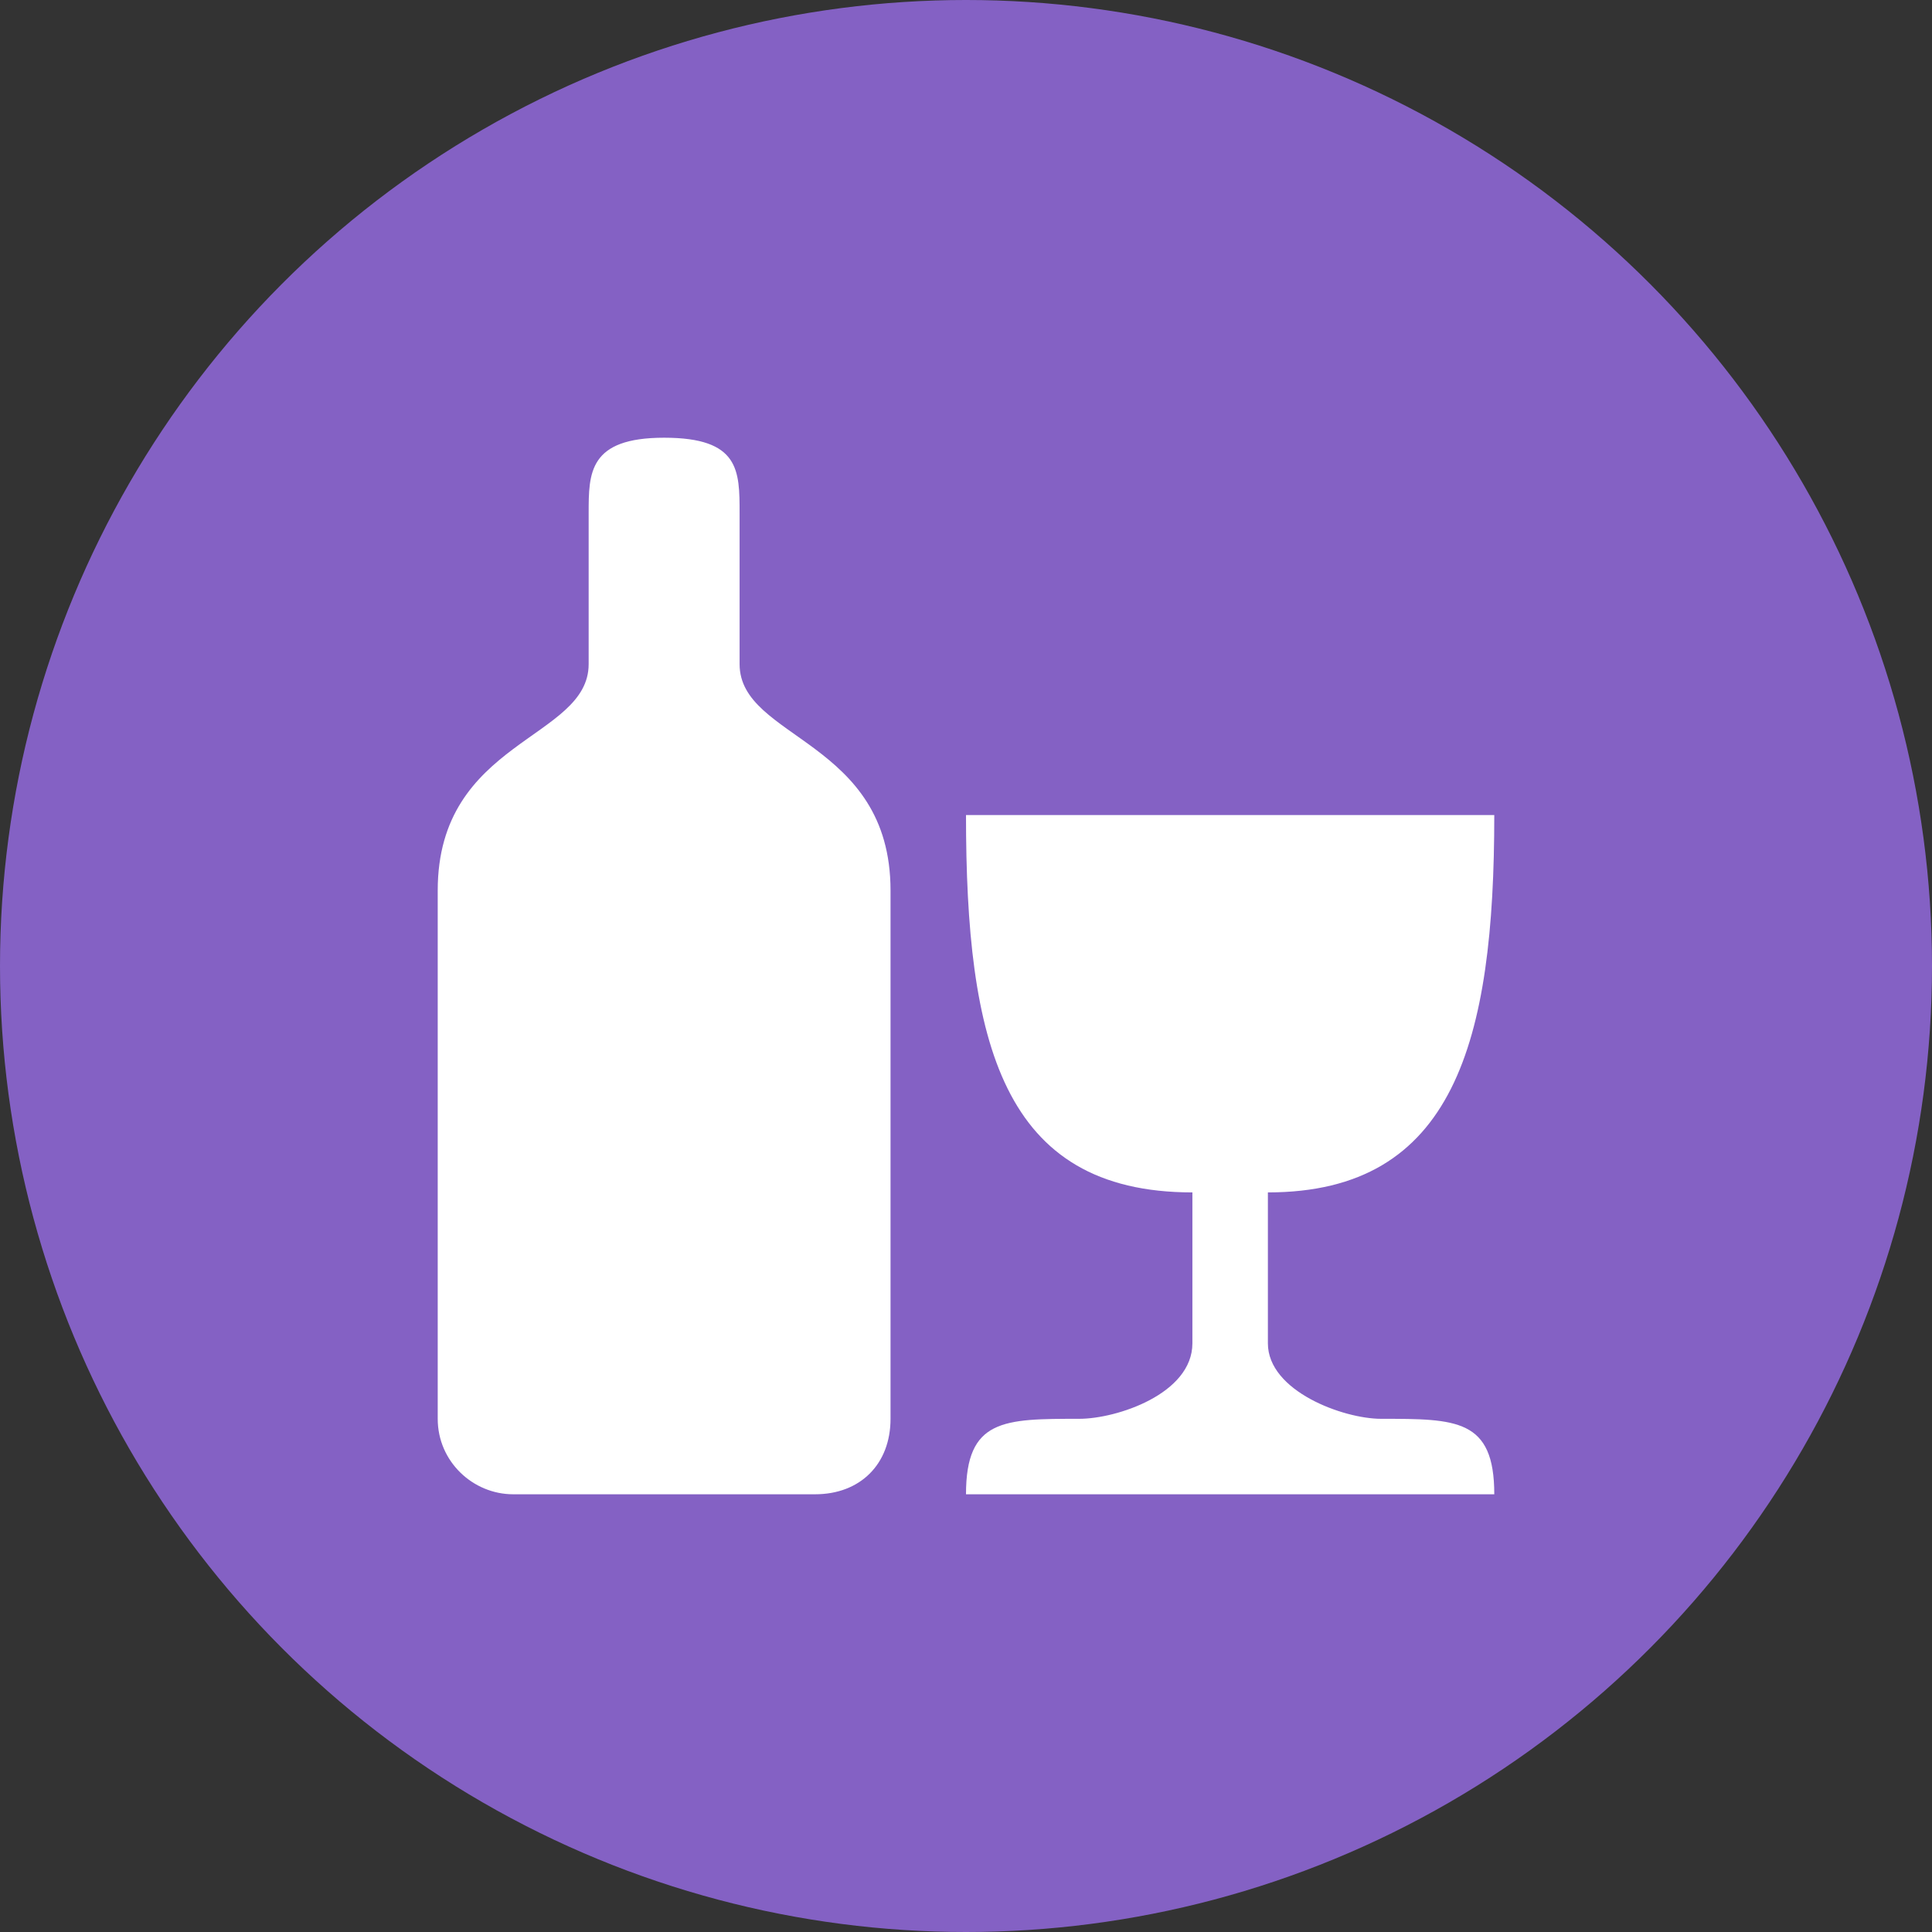
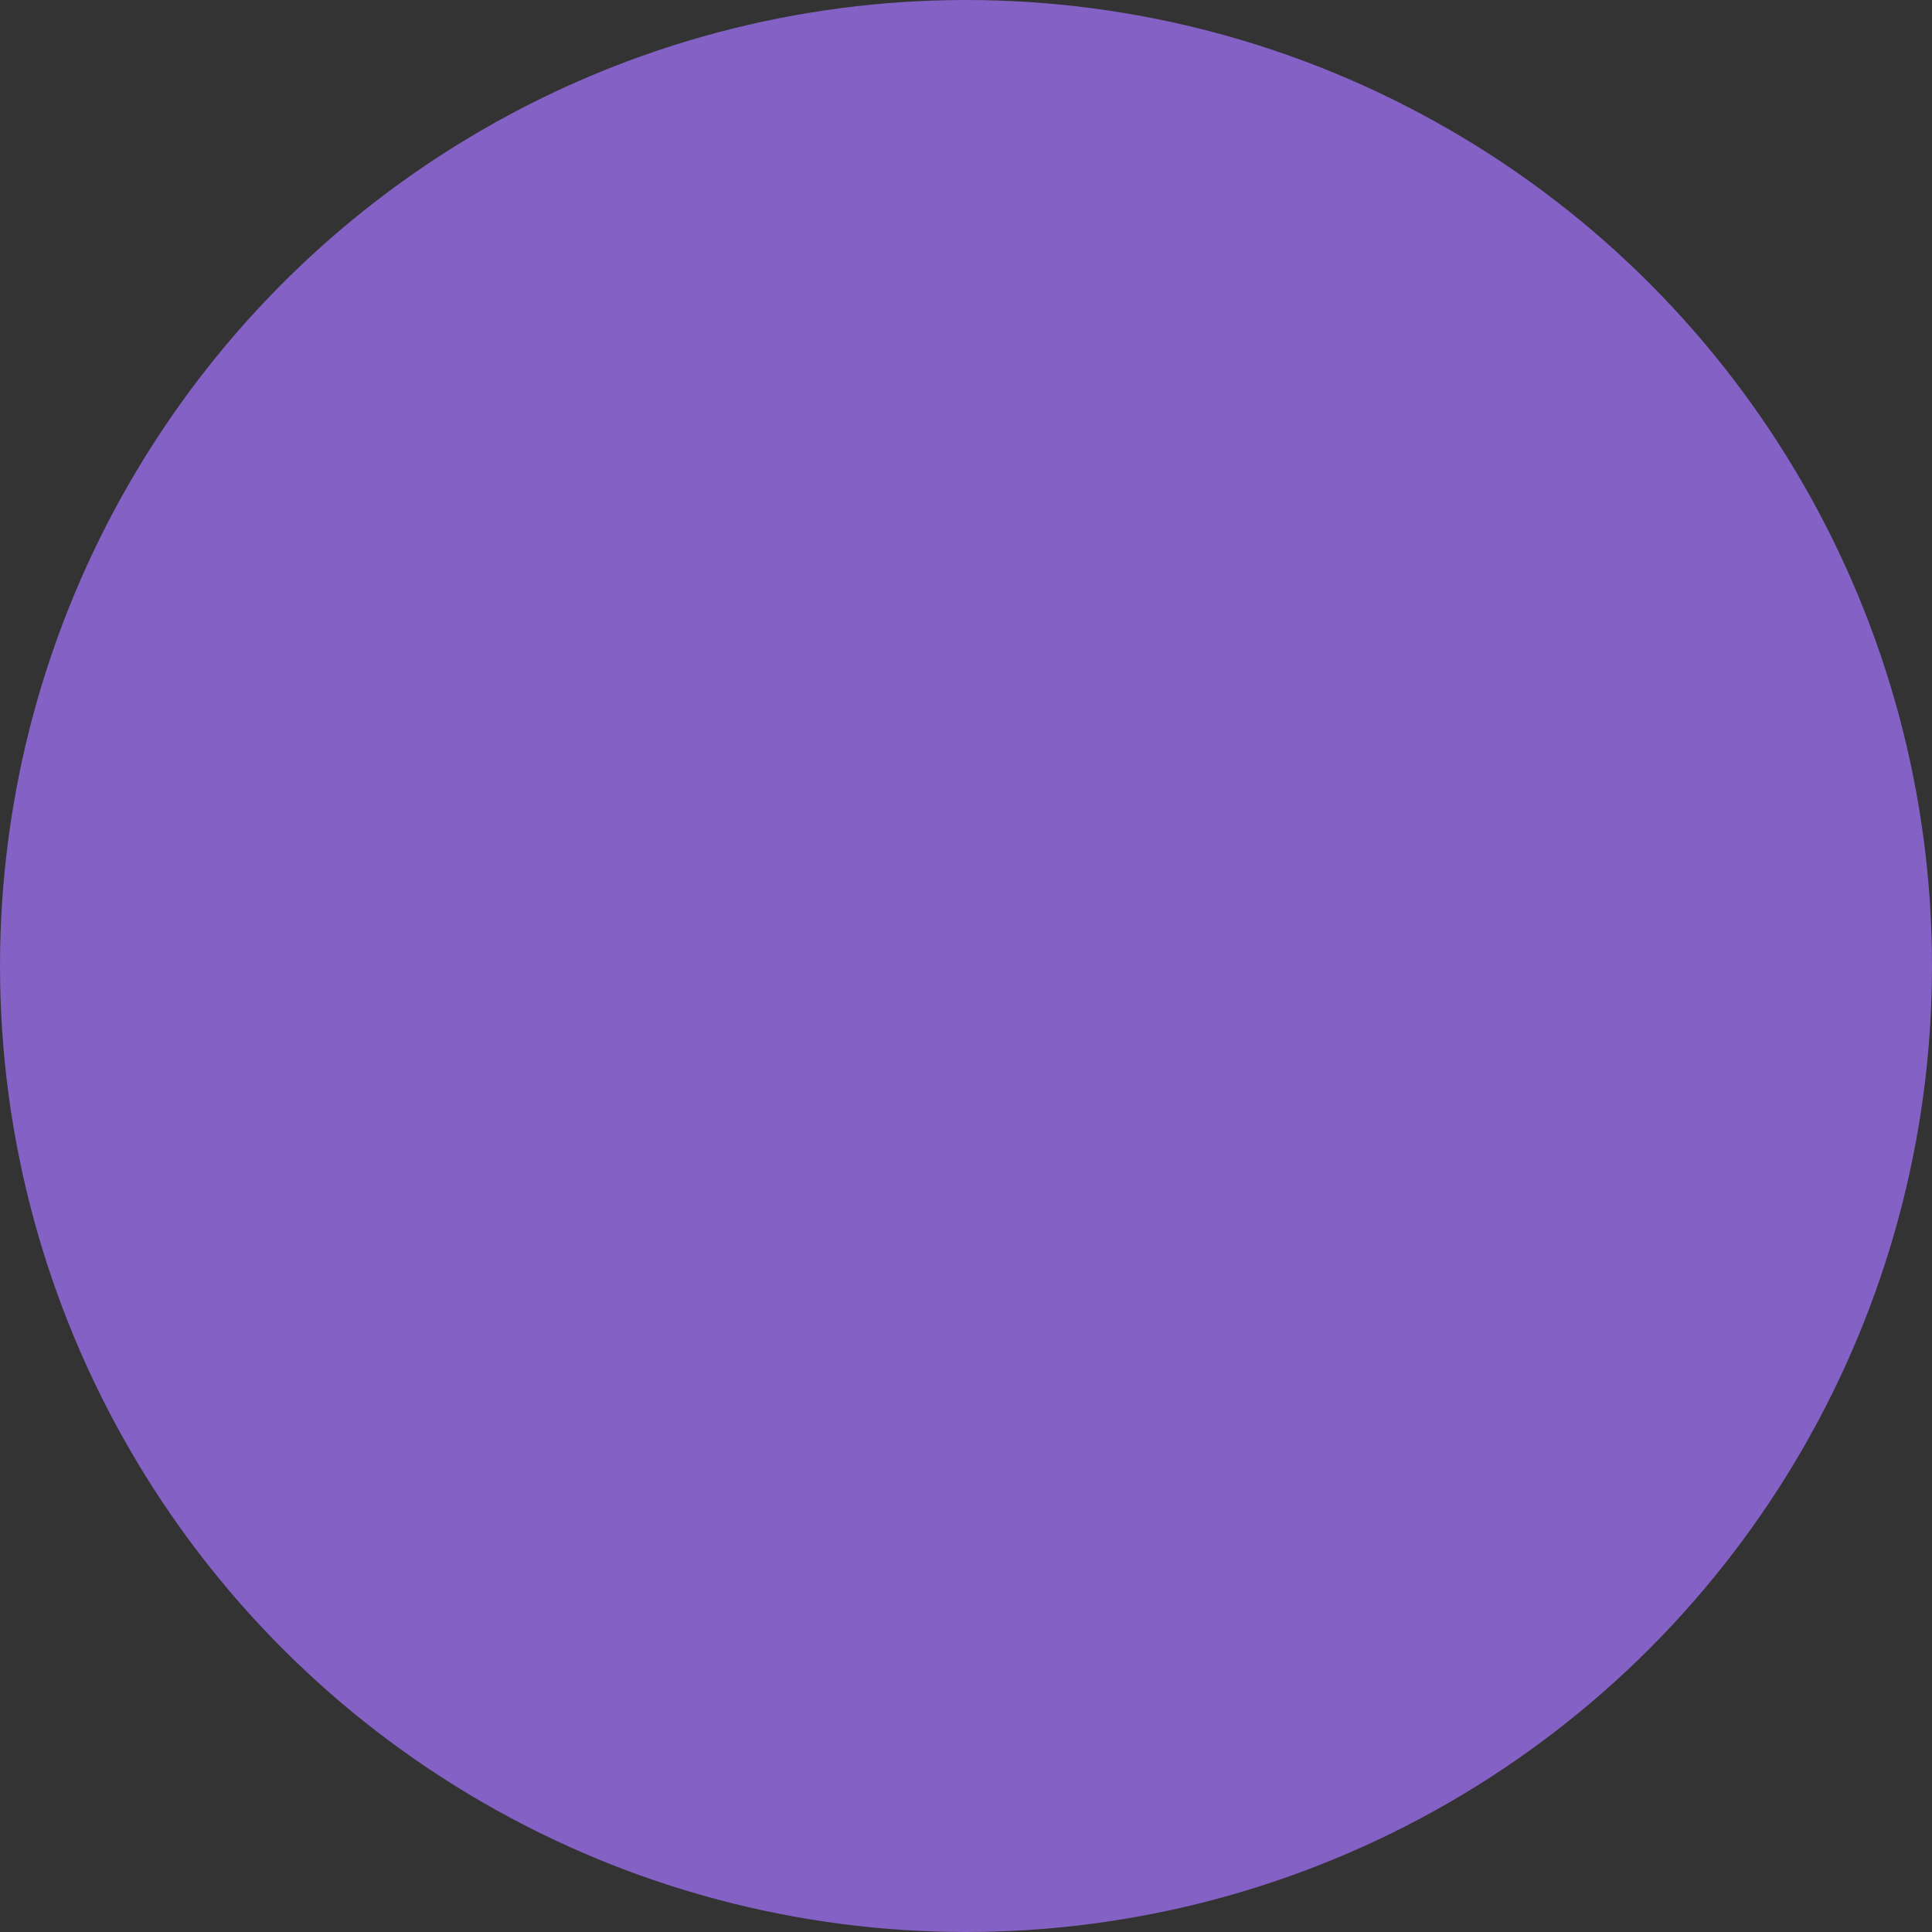
<svg xmlns="http://www.w3.org/2000/svg" version="1.1" id="svg2" x="0px" y="0px" width="128px" height="128px" viewBox="0 0 128 128" enable-background="new 0 0 128 128" xml:space="preserve">
  <rect x="0" y="0" width="128" height="128" fill="#333333" stroke="none" />
  <rect id="canvas" display="none" fill="none" width="16" height="16" />
  <g>
    <circle fill="#8461C4" cx="64" cy="64" r="64" />
-     <path id="alcohol" fill="#FFFFFF" d="M44,29c-5,0-5,2.334-5,5v10c0,5-10,5-10,15v35c0,2.83,2.333,5,5,5h20c3,0,5-2,5-5V59   c0-10-10-10-10-15V34C49,31.171,49,29,44,29z M64,54c0,15,2.355,25,14.999,25v10c0,3.336-4.999,5-7.499,5c-4.999,0-7.5,0-7.5,5h35   c0-5-2.501-5-7.5-5c-2.5,0-7.499-1.831-7.499-5V79C96.354,79,99,69,99,54H64z" />
  </g>
</svg>